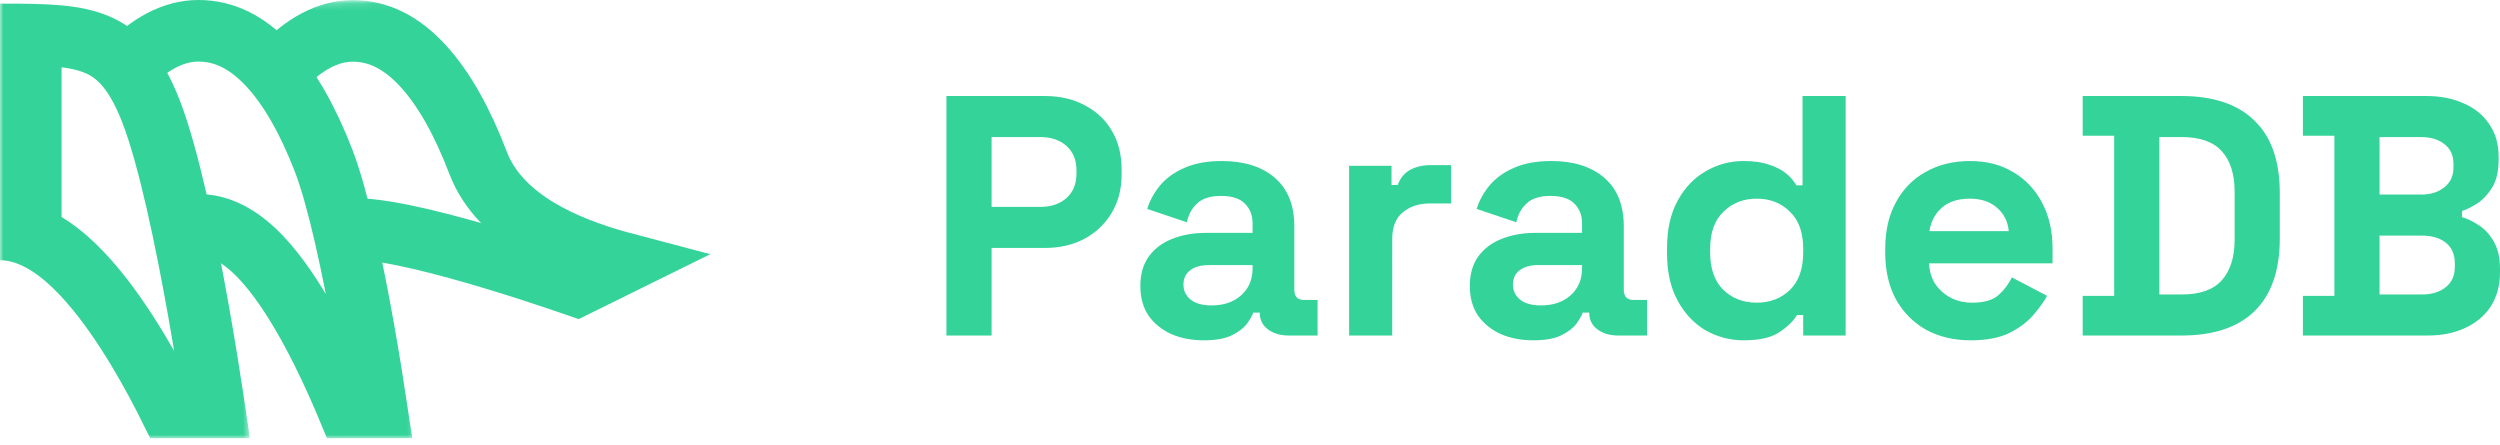
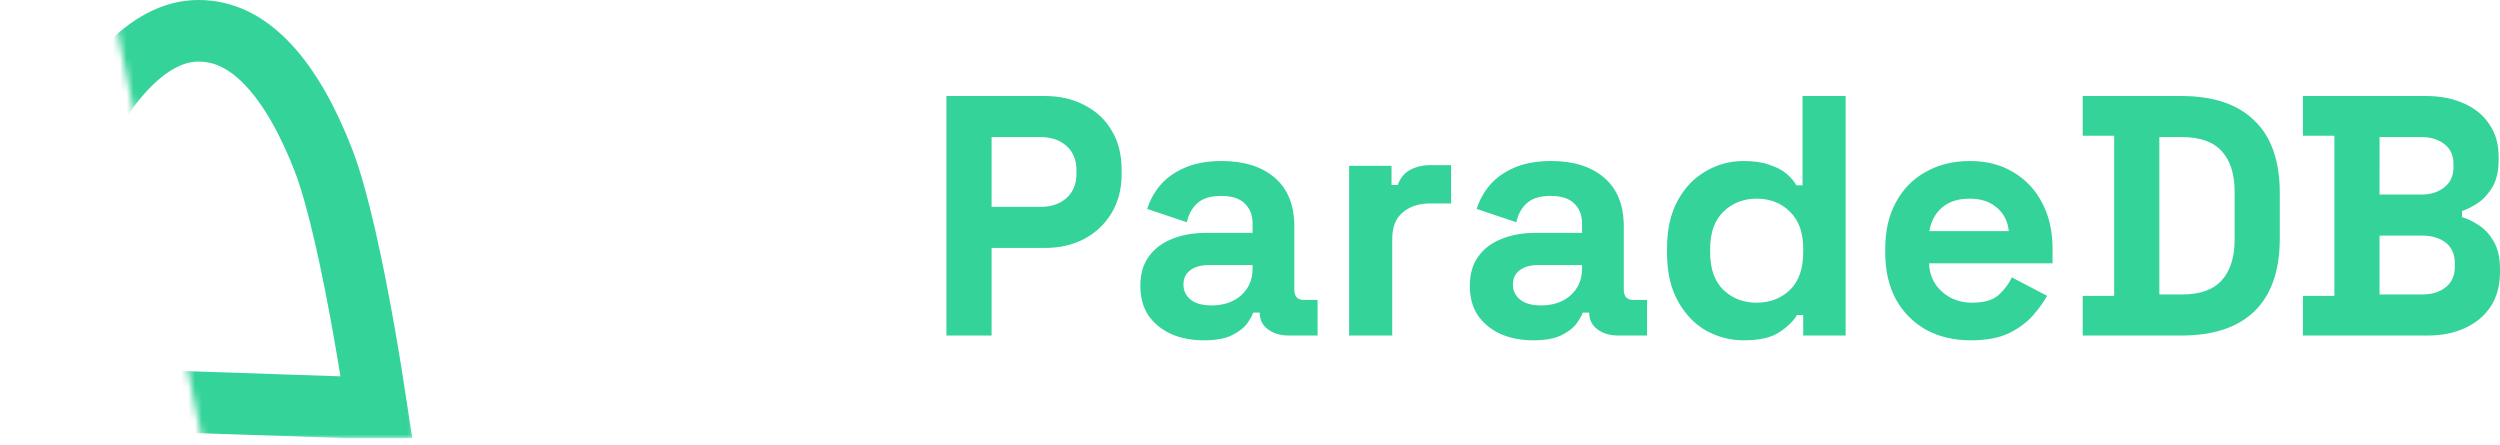
<svg xmlns="http://www.w3.org/2000/svg" xmlns:ns1="http://sodipodi.sourceforge.net/DTD/sodipodi-0.dtd" xmlns:ns2="http://www.inkscape.org/namespaces/inkscape" width="365.319" height="65.03" viewBox="0 0 365.319 65.03" fill="none" version="1.1" id="svg270" ns1:docname="paradedb.svg" ns2:version="1.2.2 (b0a8486541, 2022-12-01)">
  <defs id="defs274" />
  <ns1:namedview id="namedview272" pagecolor="#505050" bordercolor="#eeeeee" borderopacity="1" ns2:showpageshadow="0" ns2:pageopacity="0" ns2:pagecheckerboard="0" ns2:deskcolor="#505050" showgrid="false" ns2:zoom="2.2391715" ns2:cx="240.49074" ns2:cy="33.941125" ns2:window-width="2466" ns2:window-height="1412" ns2:window-x="2560" ns2:window-y="0" ns2:window-maximized="1" ns2:current-layer="svg270" />
  <mask id="mask0_71_15" maskUnits="userSpaceOnUse" x="132" y="130" width="45" height="65">
    <path d="m 132,130 h 44.717 v 65 H 145.5 Z" fill="#d9d9d9" id="path245" />
  </mask>
  <mask id="mask1_71_15" maskUnits="userSpaceOnUse" x="116" y="119" width="37" height="76">
-     <rect x="116" y="119" width="36.5" height="76" fill="#d9d9d9" id="rect252" />
-   </mask>
+     </mask>
  <mask id="mask2_71_15" maskUnits="userSpaceOnUse" x="149" y="130" width="76" height="66">
    <path d="m 149.5,131.5 75.368,-1.5 v 66 H 186.859 L 169,170 158,142.443 Z" fill="#d9d9d9" id="path261" />
  </mask>
  <g id="g472" transform="translate(-116,-130.97)">
    <g mask="url(#mask0_71_15)" id="g250">
-       <path d="m 123.832,189.057 c -0.222,0.517 -0.426,1.001 -0.609,1.443 h -4.326 c 0.416,-3.096 1.015,-7.328 1.748,-11.884 1.502,-9.334 3.466,-19.344 5.419,-24.112 2.047,-4.999 4.905,-9.927 8.313,-13.528 3.417,-3.611 6.999,-5.506 10.623,-5.506 3.768,0 7.1,1.67 10.185,4.95 3.153,3.352 5.86,8.216 8.093,13.999 2.161,5.596 4.284,15.724 5.894,24.813 0.766,4.33 1.398,8.312 1.846,11.268 h -4.24 c -0.184,-0.442 -0.388,-0.926 -0.61,-1.443 -1.105,-2.575 -2.684,-6.039 -4.563,-9.529 -1.857,-3.451 -4.107,-7.118 -6.589,-9.984 -2.252,-2.601 -5.688,-5.723 -10.016,-5.723 -4.328,0 -7.764,3.122 -10.016,5.723 -2.482,2.866 -4.732,6.533 -6.589,9.984 -1.879,3.49 -3.458,6.954 -4.563,9.529 z" stroke="#34d399" stroke-width="9" id="path248" />
+       <path d="m 123.832,189.057 c -0.222,0.517 -0.426,1.001 -0.609,1.443 h -4.326 c 0.416,-3.096 1.015,-7.328 1.748,-11.884 1.502,-9.334 3.466,-19.344 5.419,-24.112 2.047,-4.999 4.905,-9.927 8.313,-13.528 3.417,-3.611 6.999,-5.506 10.623,-5.506 3.768,0 7.1,1.67 10.185,4.95 3.153,3.352 5.86,8.216 8.093,13.999 2.161,5.596 4.284,15.724 5.894,24.813 0.766,4.33 1.398,8.312 1.846,11.268 h -4.24 z" stroke="#34d399" stroke-width="9" id="path248" />
    </g>
    <g mask="url(#mask1_71_15)" id="g259">
      <path d="m 92.084,188.878 c -0.303,0.589 -0.577,1.133 -0.82,1.622 h -6.654 c 0.037,-0.276 0.075,-0.562 0.114,-0.856 0.487,-3.625 1.188,-8.583 2.047,-13.922 1.753,-10.893 4.06,-22.689 6.383,-28.36 2.159,-5.271 5.02,-7.871 8.395,-9.335 3.65,-1.583 8.315,-2.027 14.451,-2.027 6.481,0 10.694,0.063 14.042,1.428 2.874,1.172 5.612,3.56 8.04,9.85 2.557,6.621 5.05,18.535 6.93,29.152 0.927,5.234 1.685,10.033 2.211,13.525 0.028,0.185 0.056,0.367 0.082,0.545 h -6.569 c -0.242,-0.489 -0.516,-1.033 -0.82,-1.622 -1.296,-2.519 -3.149,-5.907 -5.353,-9.319 -2.182,-3.379 -4.818,-6.956 -7.709,-9.739 -2.741,-2.638 -6.485,-5.32 -10.854,-5.32 -4.369,0 -8.113,2.682 -10.854,5.32 -2.891,2.783 -5.527,6.36 -7.709,9.739 -2.204,3.412 -4.057,6.8 -5.354,9.319 z" stroke="#34d399" stroke-width="9" id="path255" />
      <rect x="116" y="133" width="9" height="35" fill="#34d399" id="rect257" />
    </g>
    <g mask="url(#mask2_71_15)" id="g266">
-       <path d="m 146.351,190.014 c -0.226,0.533 -0.433,1.031 -0.619,1.486 h -4.338 c 0.004,-0.027 0.008,-0.054 0.011,-0.081 0.417,-3.144 1.017,-7.445 1.752,-12.076 1.503,-9.475 3.472,-19.653 5.433,-24.508 2.054,-5.085 4.921,-10.098 8.34,-13.761 3.431,-3.676 7.014,-5.589 10.623,-5.589 3.752,0 7.085,1.686 10.183,5.025 3.165,3.411 5.881,8.36 8.121,14.241 1.668,4.38 5.142,7.48 8.753,9.661 3.642,2.199 7.843,3.72 11.677,4.781 0.249,0.069 0.497,0.136 0.743,0.201 l -6.772,3.34 c -0.604,-0.209 -1.342,-0.463 -2.188,-0.749 -2.44,-0.825 -5.791,-1.928 -9.427,-3.032 -3.626,-1.102 -7.583,-2.22 -11.221,-3.067 -3.54,-0.823 -7.127,-1.476 -9.869,-1.476 -2.27,0 -4.246,0.874 -5.815,1.92 -1.575,1.05 -2.989,2.436 -4.231,3.891 -2.481,2.905 -4.732,6.624 -6.591,10.124 -1.879,3.541 -3.46,7.055 -4.565,9.669 z" stroke="#34d399" stroke-width="9" id="path264" />
-     </g>
+       </g>
    <path d="m 254.3,180 v -35 h 14.4 c 2.2,0 4.133,0.45 5.8,1.35 1.7,0.867 3.017,2.1 3.95,3.7 0.967,1.6 1.45,3.5 1.45,5.7 v 0.7 c 0,2.167 -0.5,4.067 -1.5,5.7 -0.967,1.6 -2.3,2.85 -4,3.75 -1.667,0.867 -3.567,1.3 -5.7,1.3 h -7.8 V 180 Z m 6.6,-18.8 h 7.15 c 1.567,0 2.833,-0.433 3.8,-1.3 0.967,-0.867 1.45,-2.05 1.45,-3.55 v -0.5 c 0,-1.5 -0.483,-2.683 -1.45,-3.55 -0.967,-0.867 -2.233,-1.3 -3.8,-1.3 h -7.15 z m 31.036,19.5 c -1.766,0 -3.35,-0.3 -4.75,-0.9 -1.4,-0.633 -2.516,-1.533 -3.35,-2.7 -0.8,-1.2 -1.2,-2.65 -1.2,-4.35 0,-1.7 0.4,-3.117 1.2,-4.25 0.834,-1.167 1.967,-2.033 3.4,-2.6 1.467,-0.6 3.134,-0.9 5,-0.9 h 6.8 v -1.4 c 0,-1.167 -0.366,-2.117 -1.1,-2.85 -0.733,-0.767 -1.9,-1.15 -3.5,-1.15 -1.566,0 -2.733,0.367 -3.5,1.1 -0.766,0.7 -1.266,1.617 -1.5,2.75 l -5.8,-1.95 c 0.4,-1.267 1.034,-2.417 1.9,-3.45 0.9,-1.067 2.084,-1.917 3.55,-2.55 1.5,-0.667 3.317,-1 5.45,-1 3.267,0 5.85,0.817 7.75,2.45 1.9,1.633 2.85,4 2.85,7.1 v 9.25 c 0,1 0.467,1.5 1.4,1.5 h 2 v 5.2 h -4.2 c -1.233,0 -2.25,-0.3 -3.05,-0.9 -0.8,-0.6 -1.2,-1.4 -1.2,-2.4 v -0.05 h -0.95 c -0.133,0.4 -0.433,0.933 -0.9,1.6 -0.466,0.633 -1.2,1.2 -2.2,1.7 -1,0.5 -2.366,0.75 -4.1,0.75 z m 1.1,-5.1 c 1.767,0 3.2,-0.483 4.3,-1.45 1.134,-1 1.7,-2.317 1.7,-3.95 v -0.5 h -6.35 c -1.166,0 -2.083,0.25 -2.75,0.75 -0.666,0.5 -1,1.2 -1,2.1 0,0.9 0.35,1.633 1.05,2.2 0.7,0.567 1.717,0.85 3.05,0.85 z m 20.107,4.4 v -24.8 h 6.2 v 2.8 h 0.9 c 0.366,-1 0.966,-1.733 1.8,-2.2 0.866,-0.467 1.866,-0.7 3,-0.7 h 3 v 5.6 h -3.1 c -1.6,0 -2.917,0.433 -3.95,1.3 -1.034,0.833 -1.55,2.133 -1.55,3.9 V 180 Z m 26.938,0.7 c -1.767,0 -3.35,-0.3 -4.75,-0.9 -1.4,-0.633 -2.517,-1.533 -3.35,-2.7 -0.8,-1.2 -1.2,-2.65 -1.2,-4.35 0,-1.7 0.4,-3.117 1.2,-4.25 0.833,-1.167 1.967,-2.033 3.4,-2.6 1.467,-0.6 3.133,-0.9 5,-0.9 h 6.8 v -1.4 c 0,-1.167 -0.367,-2.117 -1.1,-2.85 -0.733,-0.767 -1.9,-1.15 -3.5,-1.15 -1.567,0 -2.733,0.367 -3.5,1.1 -0.767,0.7 -1.267,1.617 -1.5,2.75 l -5.8,-1.95 c 0.4,-1.267 1.033,-2.417 1.9,-3.45 0.9,-1.067 2.083,-1.917 3.55,-2.55 1.5,-0.667 3.317,-1 5.45,-1 3.267,0 5.85,0.817 7.75,2.45 1.9,1.633 2.85,4 2.85,7.1 v 9.25 c 0,1 0.467,1.5 1.4,1.5 h 2 v 5.2 h -4.2 c -1.233,0 -2.25,-0.3 -3.05,-0.9 -0.8,-0.6 -1.2,-1.4 -1.2,-2.4 v -0.05 h -0.95 c -0.133,0.4 -0.433,0.933 -0.9,1.6 -0.467,0.633 -1.2,1.2 -2.2,1.7 -1,0.5 -2.367,0.75 -4.1,0.75 z m 1.1,-5.1 c 1.767,0 3.2,-0.483 4.3,-1.45 1.133,-1 1.7,-2.317 1.7,-3.95 v -0.5 h -6.35 c -1.167,0 -2.083,0.25 -2.75,0.75 -0.667,0.5 -1,1.2 -1,2.1 0,0.9 0.35,1.633 1.05,2.2 0.7,0.567 1.717,0.85 3.05,0.85 z m 29.618,5.1 c -1.967,0 -3.817,-0.483 -5.55,-1.45 -1.7,-1 -3.067,-2.45 -4.1,-4.35 -1.034,-1.9 -1.55,-4.2 -1.55,-6.9 v -0.8 c 0,-2.7 0.516,-5 1.55,-6.9 1.033,-1.9 2.4,-3.333 4.1,-4.3 1.7,-1 3.55,-1.5 5.55,-1.5 1.5,0 2.75,0.183 3.75,0.55 1.033,0.333 1.866,0.767 2.5,1.3 0.633,0.533 1.116,1.1 1.45,1.7 h 0.9 V 145 h 6.3 v 35 h -6.2 v -3 h -0.9 c -0.567,0.933 -1.45,1.783 -2.65,2.55 -1.167,0.767 -2.884,1.15 -5.15,1.15 z m 1.9,-5.5 c 1.933,0 3.55,-0.617 4.85,-1.85 1.3,-1.267 1.95,-3.1 1.95,-5.5 v -0.5 c 0,-2.4 -0.65,-4.217 -1.95,-5.45 -1.267,-1.267 -2.884,-1.9 -4.85,-1.9 -1.934,0 -3.55,0.633 -4.85,1.9 -1.3,1.233 -1.95,3.05 -1.95,5.45 v 0.5 c 0,2.4 0.65,4.233 1.95,5.5 1.3,1.233 2.916,1.85 4.85,1.85 z m 31.285,5.5 c -2.467,0 -4.65,-0.517 -6.55,-1.55 -1.867,-1.067 -3.334,-2.55 -4.4,-4.45 -1.034,-1.933 -1.55,-4.2 -1.55,-6.8 v -0.6 c 0,-2.6 0.516,-4.85 1.55,-6.75 1.033,-1.933 2.483,-3.417 4.35,-4.45 1.866,-1.067 4.033,-1.6 6.5,-1.6 2.433,0 4.55,0.55 6.35,1.65 1.8,1.067 3.2,2.567 4.2,4.5 1,1.9 1.5,4.117 1.5,6.65 v 2.15 h -18.05 c 0.066,1.7 0.7,3.083 1.9,4.15 1.2,1.067 2.666,1.6 4.4,1.6 1.766,0 3.066,-0.383 3.9,-1.15 0.833,-0.767 1.466,-1.617 1.9,-2.55 l 5.15,2.7 c -0.467,0.867 -1.15,1.817 -2.05,2.85 -0.867,1 -2.034,1.867 -3.5,2.6 -1.467,0.7 -3.334,1.05 -5.6,1.05 z m -6.05,-15.95 h 11.6 c -0.134,-1.433 -0.717,-2.583 -1.75,-3.45 -1,-0.867 -2.317,-1.3 -3.95,-1.3 -1.7,0 -3.05,0.433 -4.05,1.3 -1,0.867 -1.617,2.017 -1.85,3.45 z M 420.341,180 v -5.8 h 4.6 v -23.4 h -4.6 V 145 h 14.4 c 4.7,0 8.267,1.2 10.7,3.6 2.467,2.367 3.7,5.9 3.7,10.6 v 6.6 c 0,4.7 -1.233,8.25 -3.7,10.65 -2.433,2.367 -6,3.55 -10.7,3.55 z m 11.2,-6 h 3.3 c 2.667,0 4.617,-0.7 5.85,-2.1 1.233,-1.4 1.85,-3.367 1.85,-5.9 v -7 c 0,-2.567 -0.617,-4.533 -1.85,-5.9 -1.233,-1.4 -3.183,-2.1 -5.85,-2.1 h -3.3 z m 20.978,6 v -5.8 h 4.6 v -23.4 h -4.6 V 145 h 18 c 2.133,0 3.983,0.367 5.55,1.1 1.6,0.7 2.833,1.717 3.7,3.05 0.9,1.3 1.35,2.867 1.35,4.7 v 0.5 c 0,1.6 -0.3,2.917 -0.9,3.95 -0.6,1 -1.317,1.783 -2.15,2.35 -0.8,0.533 -1.567,0.917 -2.3,1.15 v 0.9 c 0.733,0.2 1.533,0.583 2.4,1.15 0.866,0.533 1.6,1.317 2.2,2.35 0.633,1.033 0.95,2.383 0.95,4.05 v 0.5 c 0,1.933 -0.45,3.6 -1.35,5 -0.9,1.367 -2.15,2.417 -3.75,3.15 -1.567,0.733 -3.4,1.1 -5.5,1.1 z m 11.2,-6 h 6.2 c 1.433,0 2.583,-0.35 3.45,-1.05 0.9,-0.7 1.35,-1.7 1.35,-3 v -0.5 c 0,-1.3 -0.434,-2.3 -1.3,-3 -0.867,-0.7 -2.034,-1.05 -3.5,-1.05 h -6.2 z m 0,-14.6 h 6.1 c 1.366,0 2.483,-0.35 3.35,-1.05 0.9,-0.7 1.35,-1.667 1.35,-2.9 v -0.5 c 0,-1.267 -0.434,-2.233 -1.3,-2.9 -0.867,-0.7 -2,-1.05 -3.4,-1.05 h -6.1 z" fill="#34d399" id="path268" />
  </g>
</svg>